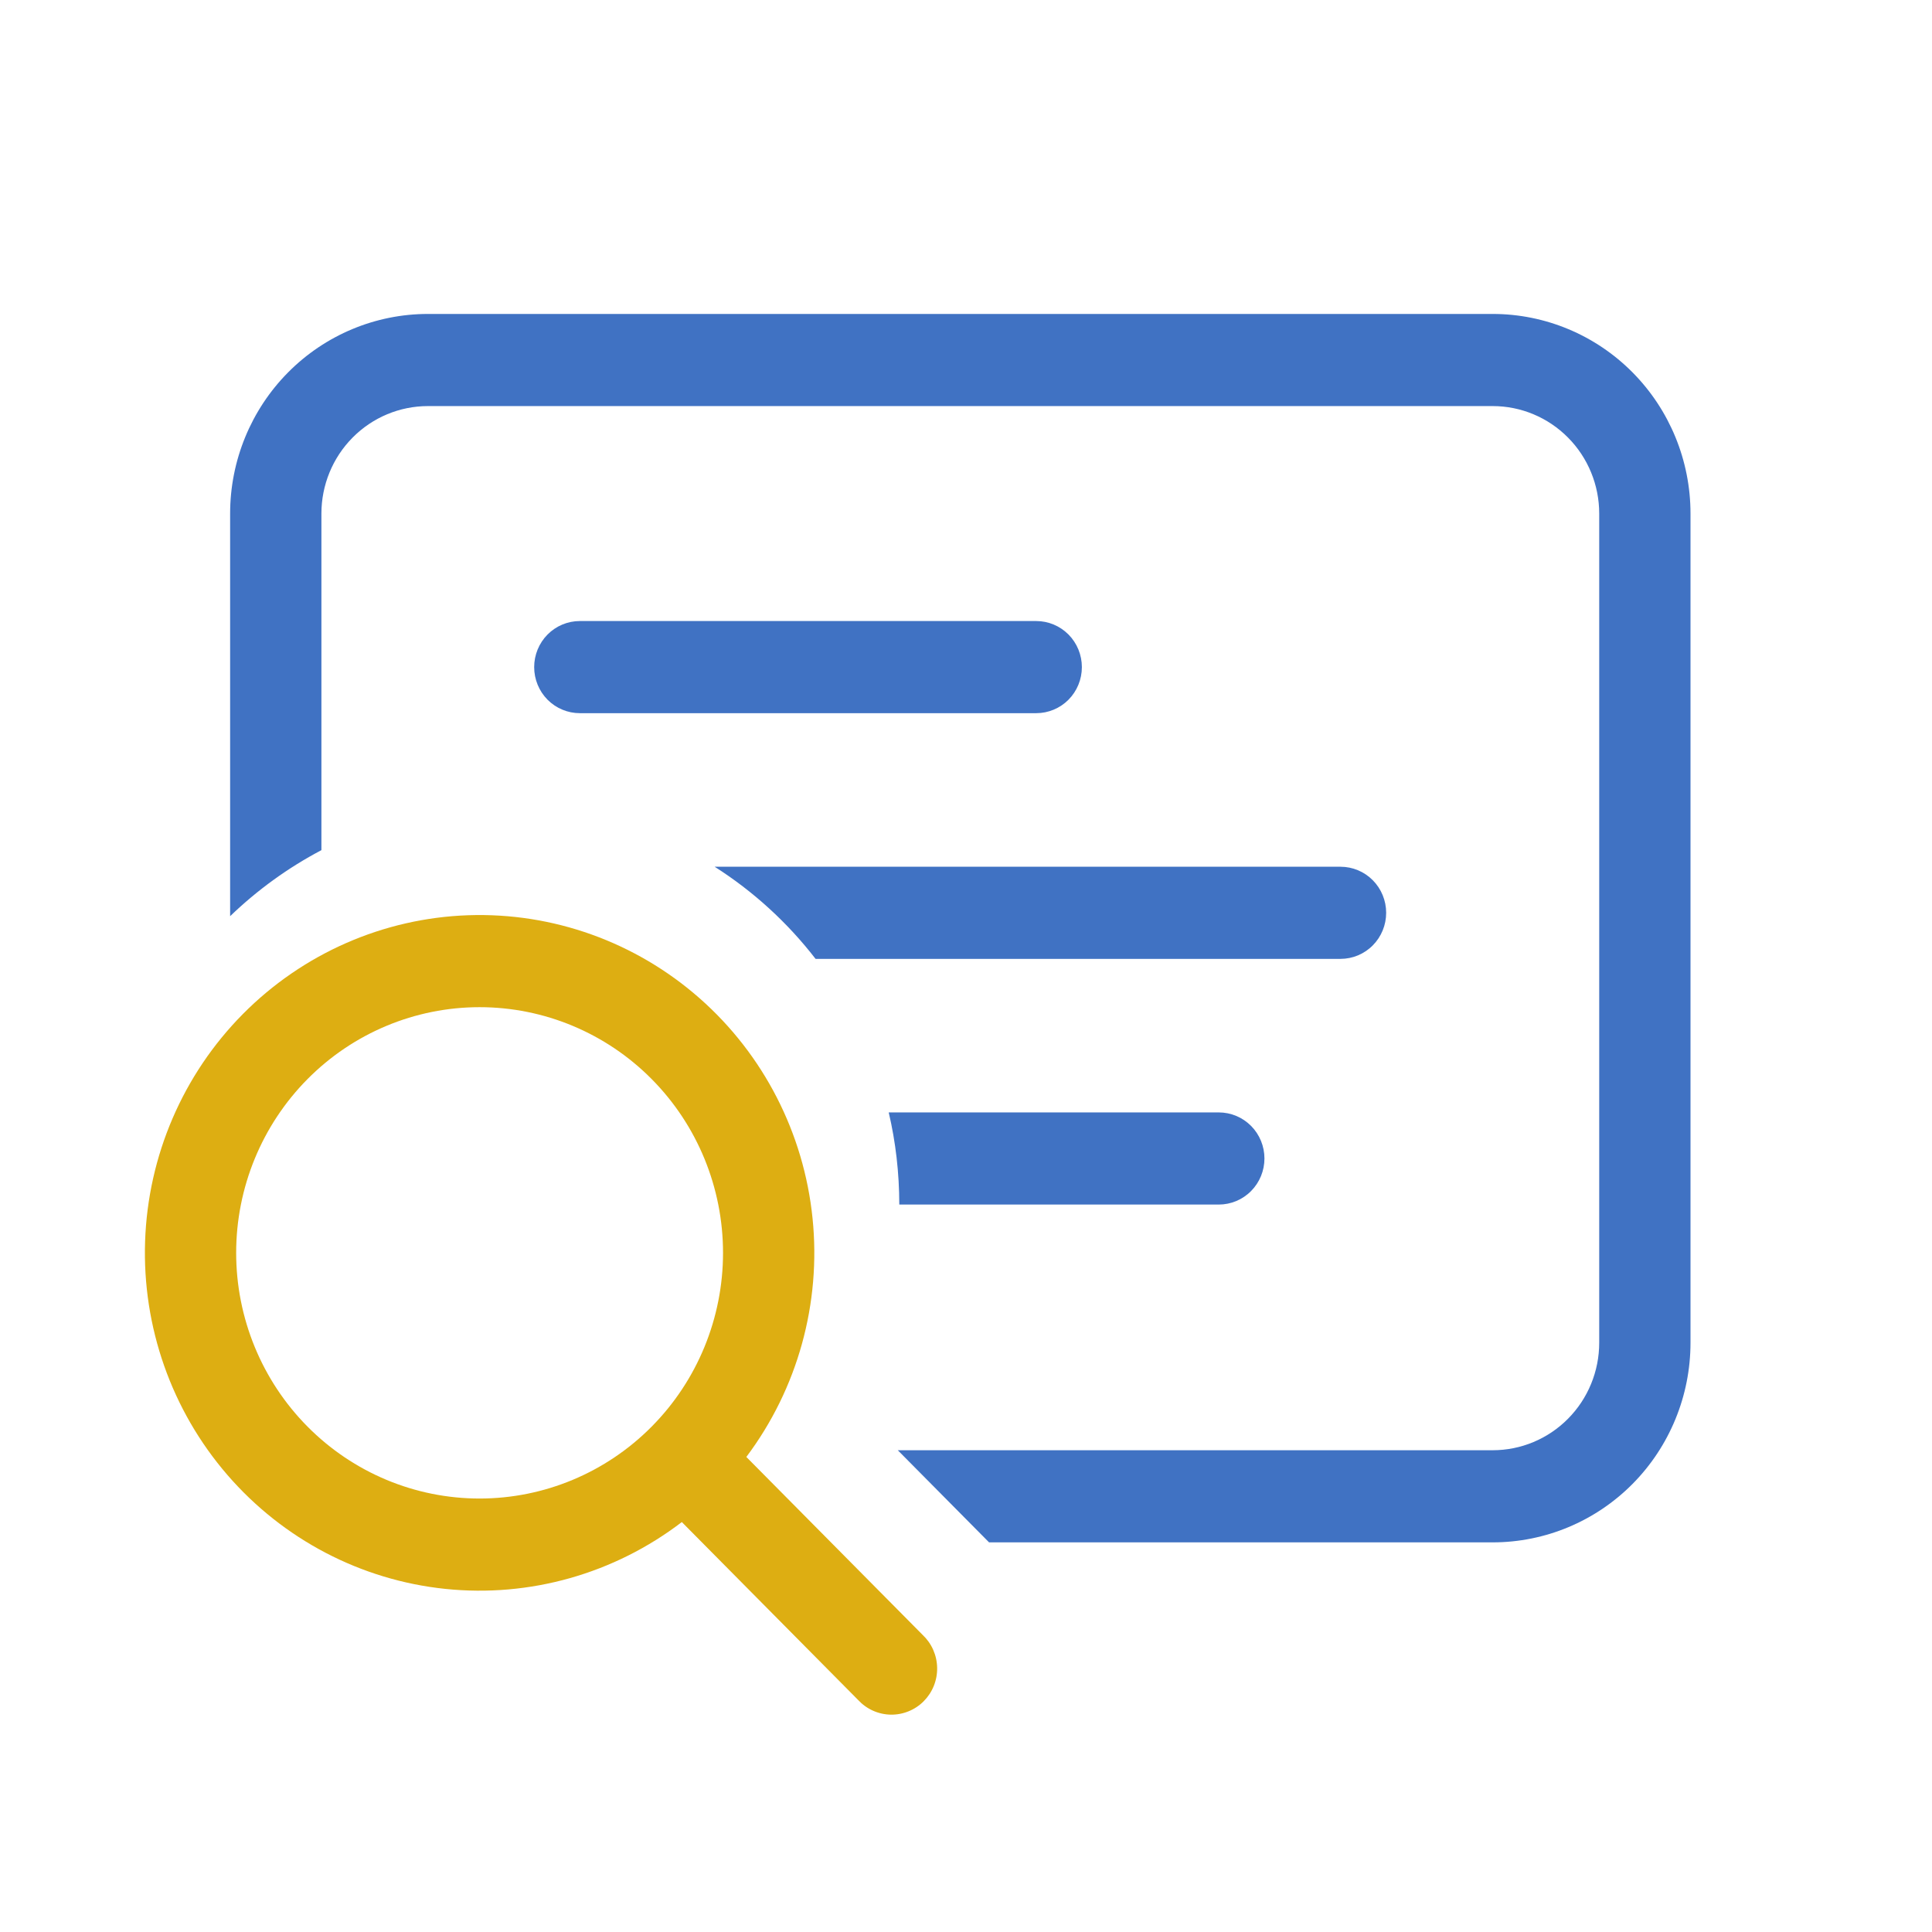
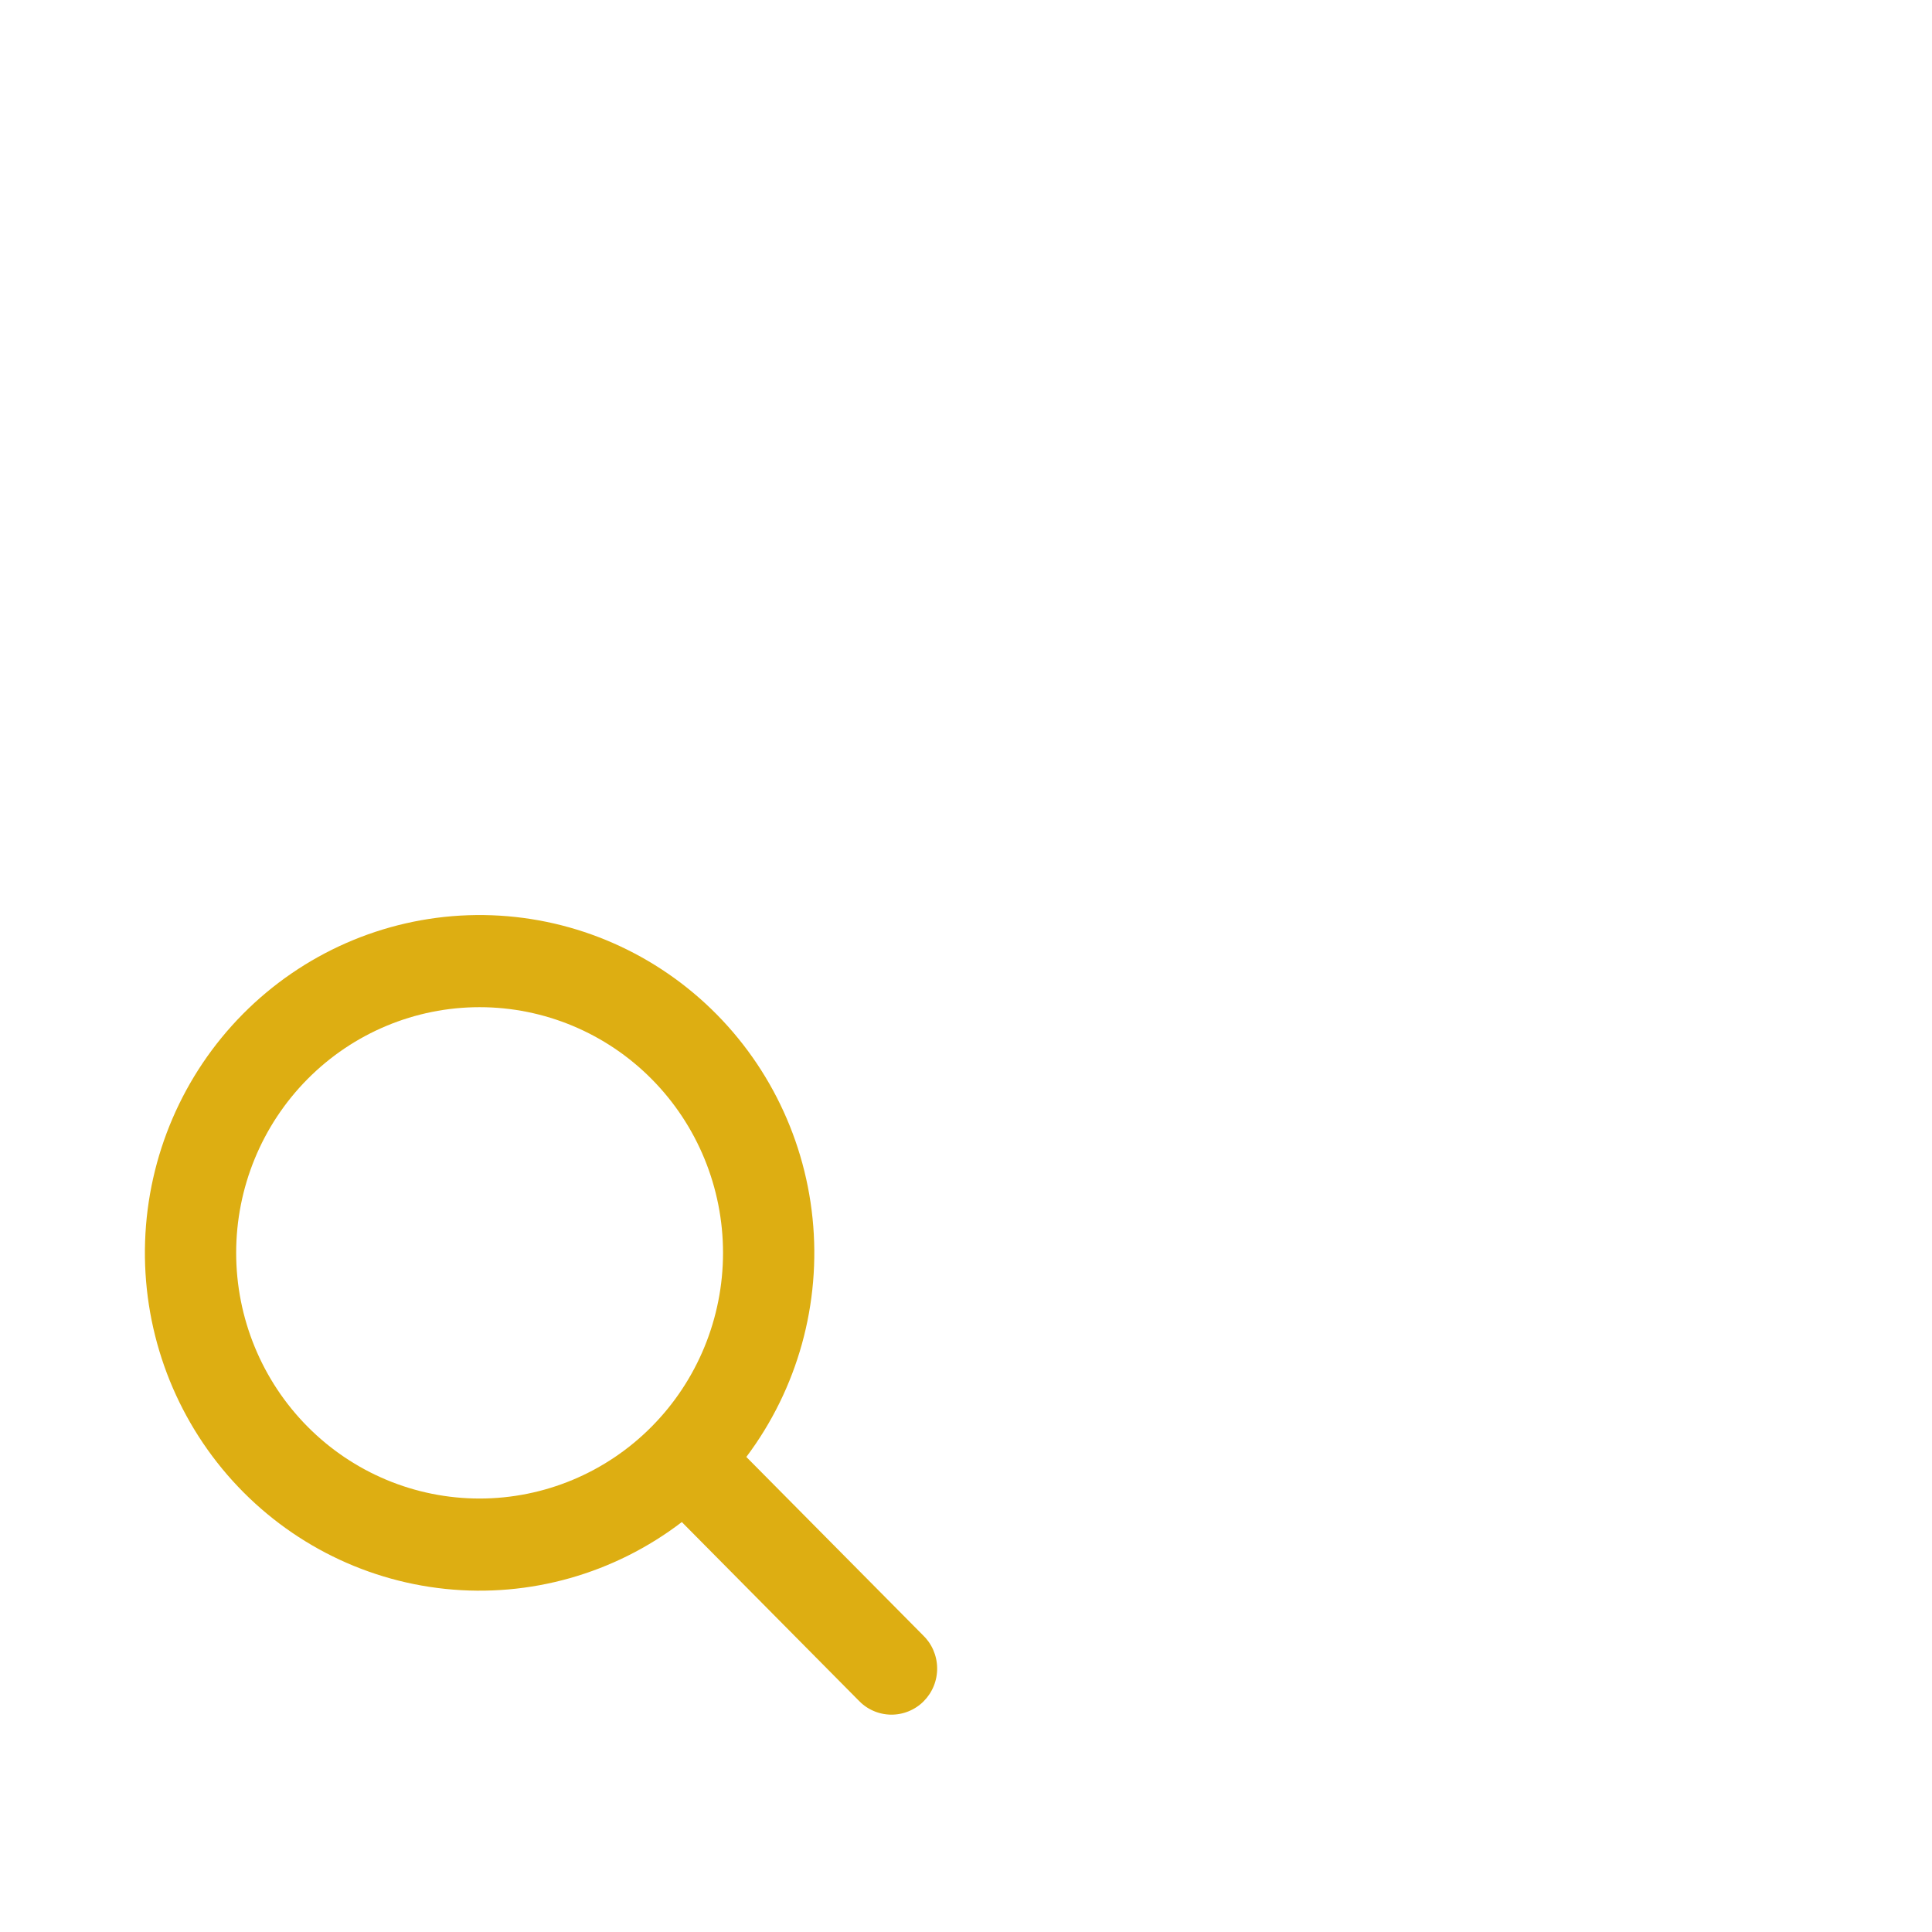
<svg xmlns="http://www.w3.org/2000/svg" width="80" height="80" viewBox="0 0 80 80" fill="none">
-   <path d="M9.529 21.266C9.529 19.073 10.392 16.971 11.928 15.421C13.464 13.871 15.547 13 17.719 13H61.81C63.982 13 66.065 13.871 67.601 15.421C69.137 16.971 70 19.073 70 21.266V55.6C70 57.792 69.137 59.895 67.601 61.445C66.065 62.995 63.982 63.866 61.81 63.866H40.955L37.175 60.051H61.81C62.98 60.051 64.101 59.582 64.928 58.747C65.755 57.913 66.22 56.781 66.22 55.6V21.266C66.22 20.085 65.755 18.953 64.928 18.119C64.101 17.284 62.98 16.815 61.81 16.815H17.719C16.549 16.815 15.428 17.284 14.601 18.119C13.774 18.953 13.309 20.085 13.309 21.266V35.203C11.923 35.933 10.651 36.856 9.529 37.937V21.266ZM33.771 39.705C32.607 38.199 31.193 36.908 29.593 35.89H55.508C56.009 35.89 56.49 36.091 56.844 36.448C57.199 36.806 57.398 37.291 57.398 37.797C57.398 38.303 57.199 38.788 56.844 39.146C56.49 39.504 56.009 39.705 55.508 39.705H33.771ZM37.238 49.878H50.468C50.969 49.878 51.45 49.677 51.804 49.319C52.159 48.961 52.358 48.476 52.358 47.97C52.358 47.464 52.159 46.979 51.804 46.621C51.45 46.264 50.969 46.063 50.468 46.063H36.8C37.089 47.29 37.235 48.562 37.238 49.878ZM22.119 27.624C22.119 27.118 22.318 26.633 22.672 26.275C23.027 25.917 23.508 25.716 24.009 25.716H42.908C43.409 25.716 43.89 25.917 44.245 26.275C44.599 26.633 44.798 27.118 44.798 27.624C44.798 28.13 44.599 28.615 44.245 28.973C43.89 29.33 43.409 29.531 42.908 29.531H24.009C23.508 29.531 23.027 29.33 22.672 28.973C22.318 28.615 22.119 28.13 22.119 27.624Z" fill="#4072C3" />
  <path d="M30.904 60.329C33.026 57.505 34.006 53.972 33.646 50.447C33.287 46.921 31.615 43.664 28.968 41.335C26.32 39.005 22.896 37.777 19.386 37.898C15.876 38.019 12.543 39.481 10.059 41.987C7.576 44.493 6.128 47.858 6.008 51.4C5.888 54.943 7.105 58.399 9.413 61.071C11.721 63.742 14.948 65.43 18.441 65.793C21.934 66.156 25.434 65.166 28.233 63.025L35.533 70.393C35.706 70.58 35.915 70.731 36.147 70.835C36.378 70.939 36.629 70.995 36.882 71C37.136 71.004 37.388 70.957 37.623 70.861C37.859 70.765 38.073 70.623 38.252 70.441C38.431 70.26 38.573 70.044 38.668 69.807C38.763 69.569 38.81 69.315 38.805 69.059C38.801 68.803 38.745 68.55 38.642 68.316C38.539 68.082 38.39 67.872 38.204 67.697L30.904 60.329ZM29.939 51.878C29.939 54.576 28.877 57.163 26.986 59.071C25.096 60.979 22.532 62.051 19.859 62.051C17.186 62.051 14.622 60.979 12.732 59.071C10.841 57.163 9.779 54.576 9.779 51.878C9.779 49.18 10.841 46.592 12.732 44.684C14.622 42.776 17.186 41.705 19.859 41.705C22.532 41.705 25.096 42.776 26.986 44.684C28.877 46.592 29.939 49.18 29.939 51.878Z" fill="#DDAE12" />
</svg>